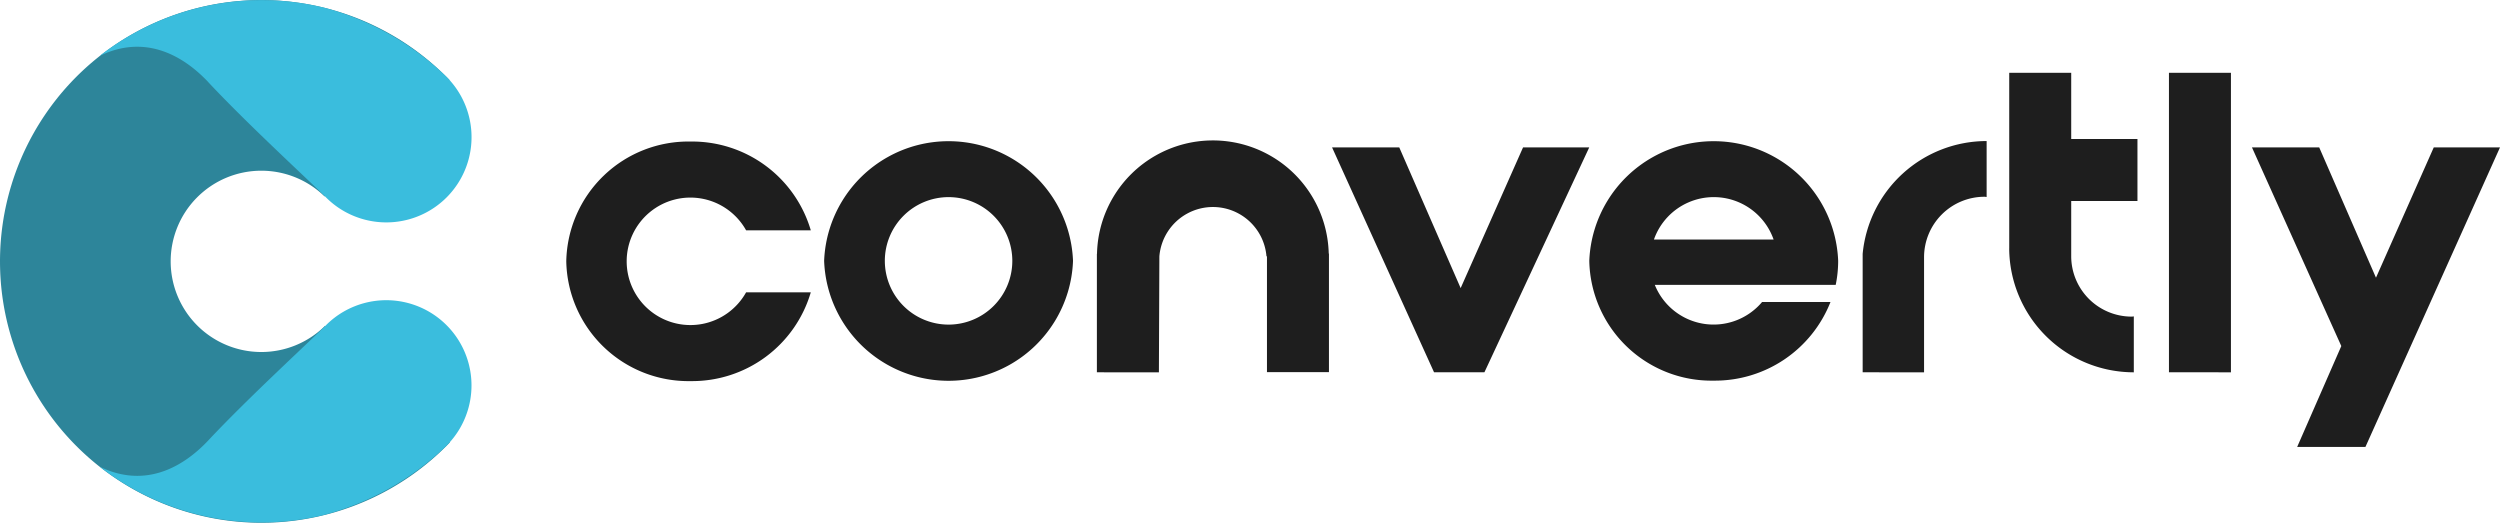
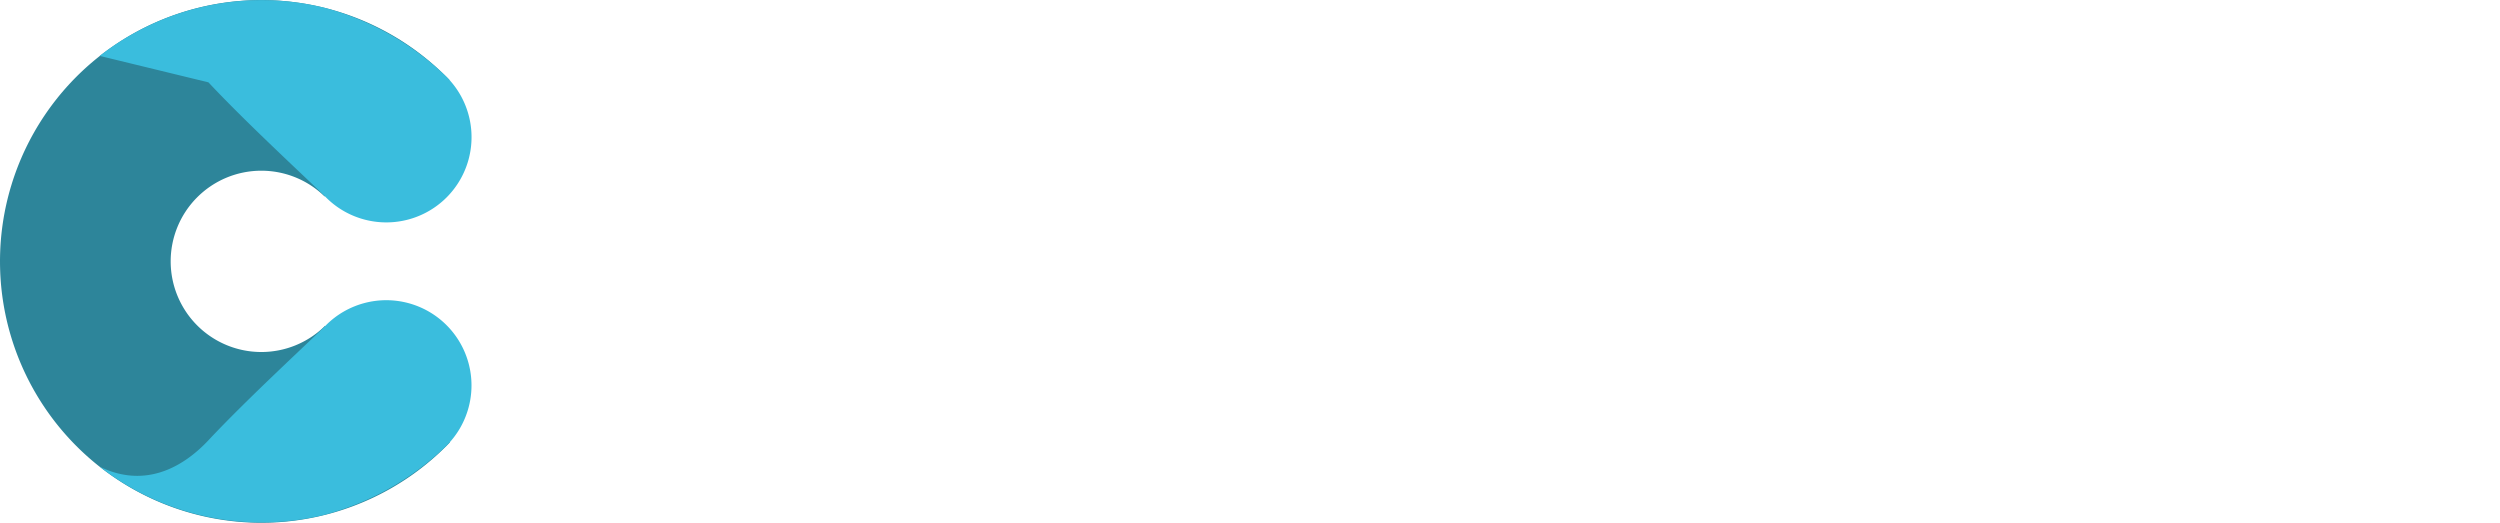
<svg xmlns="http://www.w3.org/2000/svg" width="208.354" height="43.563" viewBox="0 0 208.354 43.563">
  <g id="Gruppe_59135" data-name="Gruppe 59135" transform="translate(-292.529 -28.219)">
    <path id="Pfad_150007" data-name="Pfad 150007" d="M27.088,27.158a7.555,7.555,0,1,1-.037-10.788l10.412-9.7a21.781,21.781,0,1,0,.031,30.2Z" transform="translate(292.529 28.219)" fill="#2d859a" />
    <path id="Pfad_150008" data-name="Pfad 150008" d="M27.171,27.1c-1.442,1.442-6.458,6.028-9.8,9.592-2.218,2.366-5.389,4-9.061,2.2a21.932,21.932,0,0,0,18.706,4.019,23.1,23.1,0,0,0,10.2-5.768A7.1,7.1,0,0,0,27.171,27.1" transform="translate(292.529 28.219)" fill="#3abddd" />
-     <path id="Pfad_150009" data-name="Pfad 150009" d="M17.372,6.863c3.341,3.564,8.357,8.15,9.8,9.592A7.1,7.1,0,1,0,37.218,6.408,23.1,23.1,0,0,0,27.017.64,21.935,21.935,0,0,0,8.311,4.659c3.672-1.795,6.843-.161,9.061,2.2" transform="translate(292.529 28.219)" fill="#3abddd" />
-     <path id="Vereinigungsmenge_1" data-name="Vereinigungsmenge 1" d="M17837.256,31.182l3.678-8.406-7.447-16.557h5.605l4.732,10.861,4.816-10.861h5.52l-11.215,24.963ZM17693,15.714a10.184,10.184,0,0,1,10.373-9.983,10.306,10.306,0,0,1,10.006,7.4h-5.391a5.312,5.312,0,1,0,0,5.166h5.391a10.306,10.306,0,0,1-10.006,7.4A10.185,10.185,0,0,1,17693,15.714Zm85.26-.04a10.379,10.379,0,0,1,20.742,0,9.91,9.91,0,0,1-.205,2h-15.078a5.282,5.282,0,0,0,8.943,1.429h5.7a10.349,10.349,0,0,1-9.729,6.555A10.185,10.185,0,0,1,17778.26,15.674Zm5.387-1.774h9.975a5.285,5.285,0,0,0-9.975,0Zm-69.156,1.774a10.379,10.379,0,0,1,20.742,0,10.378,10.378,0,0,1-20.742,0Zm5.059,0a5.312,5.312,0,1,0,5.314-5.31A5.314,5.314,0,0,0,17719.549,15.674Zm107.02,9.289V0h5.166V24.963Zm-13.312-10.31V0h5.166V5.52h5.521v5.166h-5.521v4.6a5.039,5.039,0,0,0,5.041,5.036c.059,0,.117-.013.176-.018v4.66A10.386,10.386,0,0,1,17813.256,14.652Zm-12.215,10.31V15.091a10.382,10.382,0,0,1,10.332-9.4v4.66c-.057,0-.111-.018-.174-.018a5.042,5.042,0,0,0-5.041,5.041c0,.175,0,.417,0,.7h0v8.89Zm-35.721,0-8.5-18.743h5.6l5.117,11.726,5.2-11.726h5.516l-8.736,18.743Zm-28.1,0V15.087h.01a9.659,9.659,0,0,1,19.313-.018h.018v9.88h-5.166V15.3h-.041a4.478,4.478,0,0,0-8.926,0l-.039,9.665Z" transform="translate(-17353.277 34.284)" fill="#1e1e1e" />
+     <path id="Pfad_150009" data-name="Pfad 150009" d="M17.372,6.863c3.341,3.564,8.357,8.15,9.8,9.592A7.1,7.1,0,1,0,37.218,6.408,23.1,23.1,0,0,0,27.017.64,21.935,21.935,0,0,0,8.311,4.659" transform="translate(292.529 28.219)" fill="#3abddd" />
  </g>
</svg>